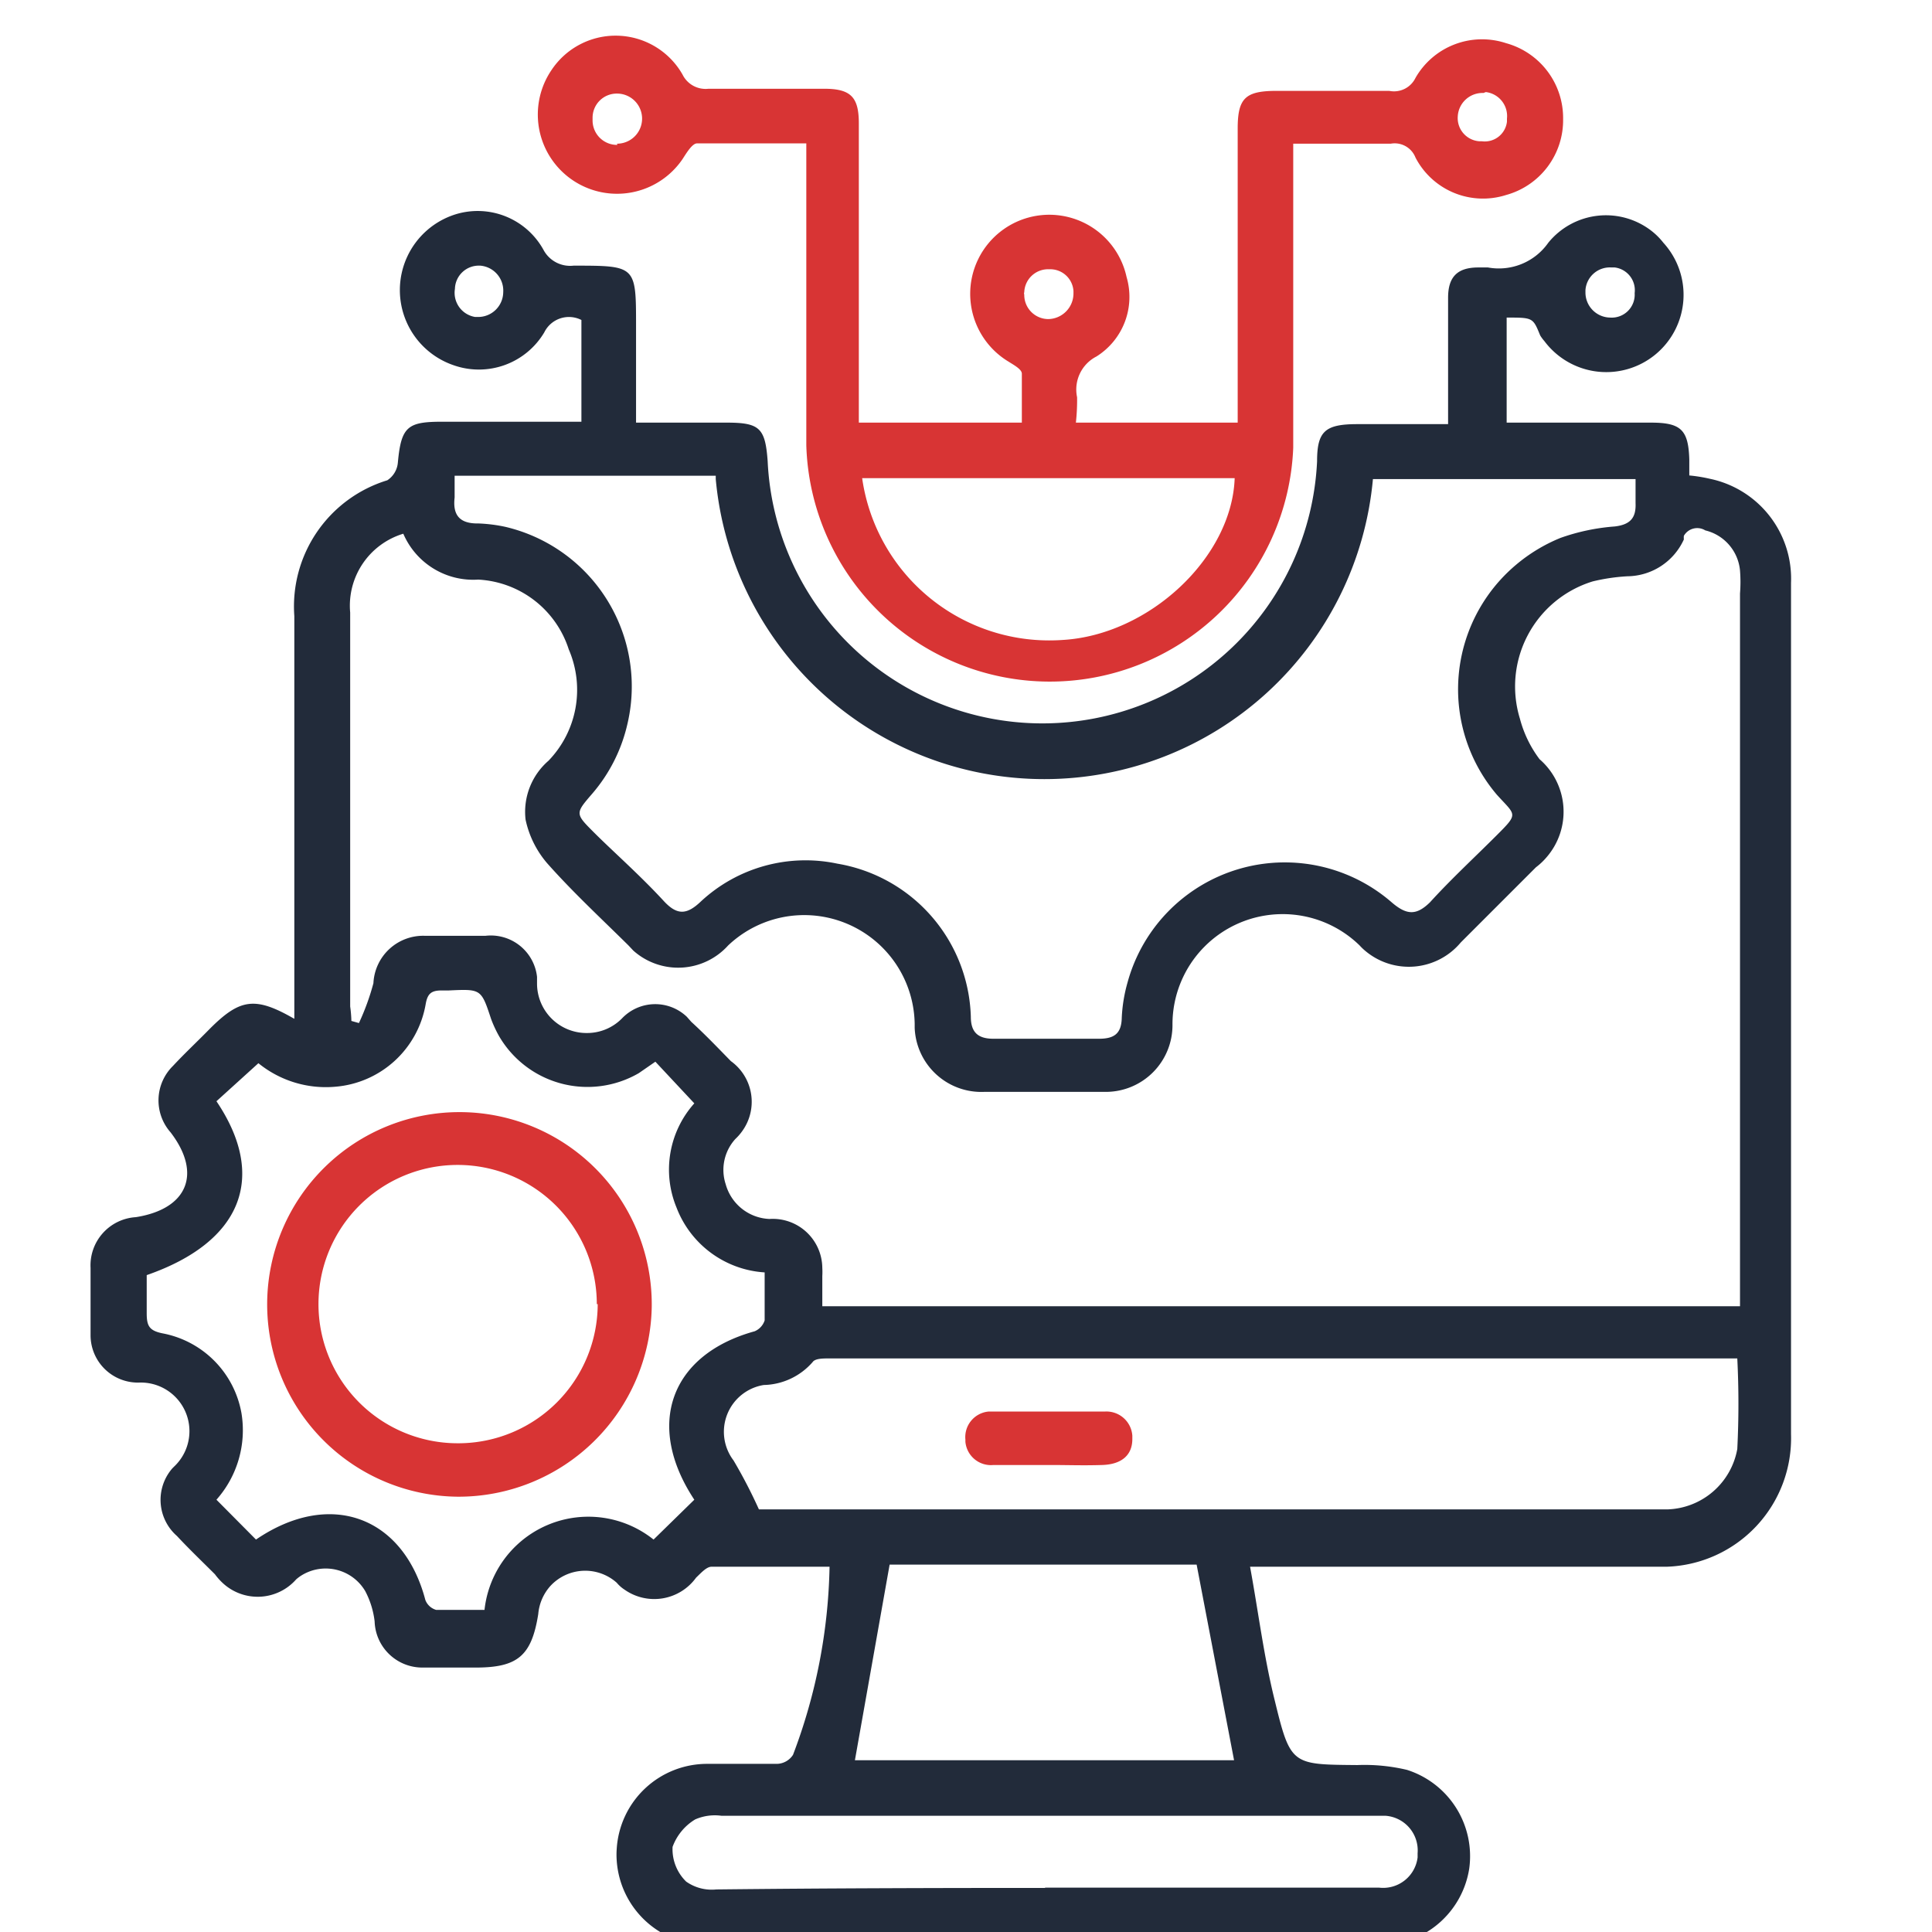
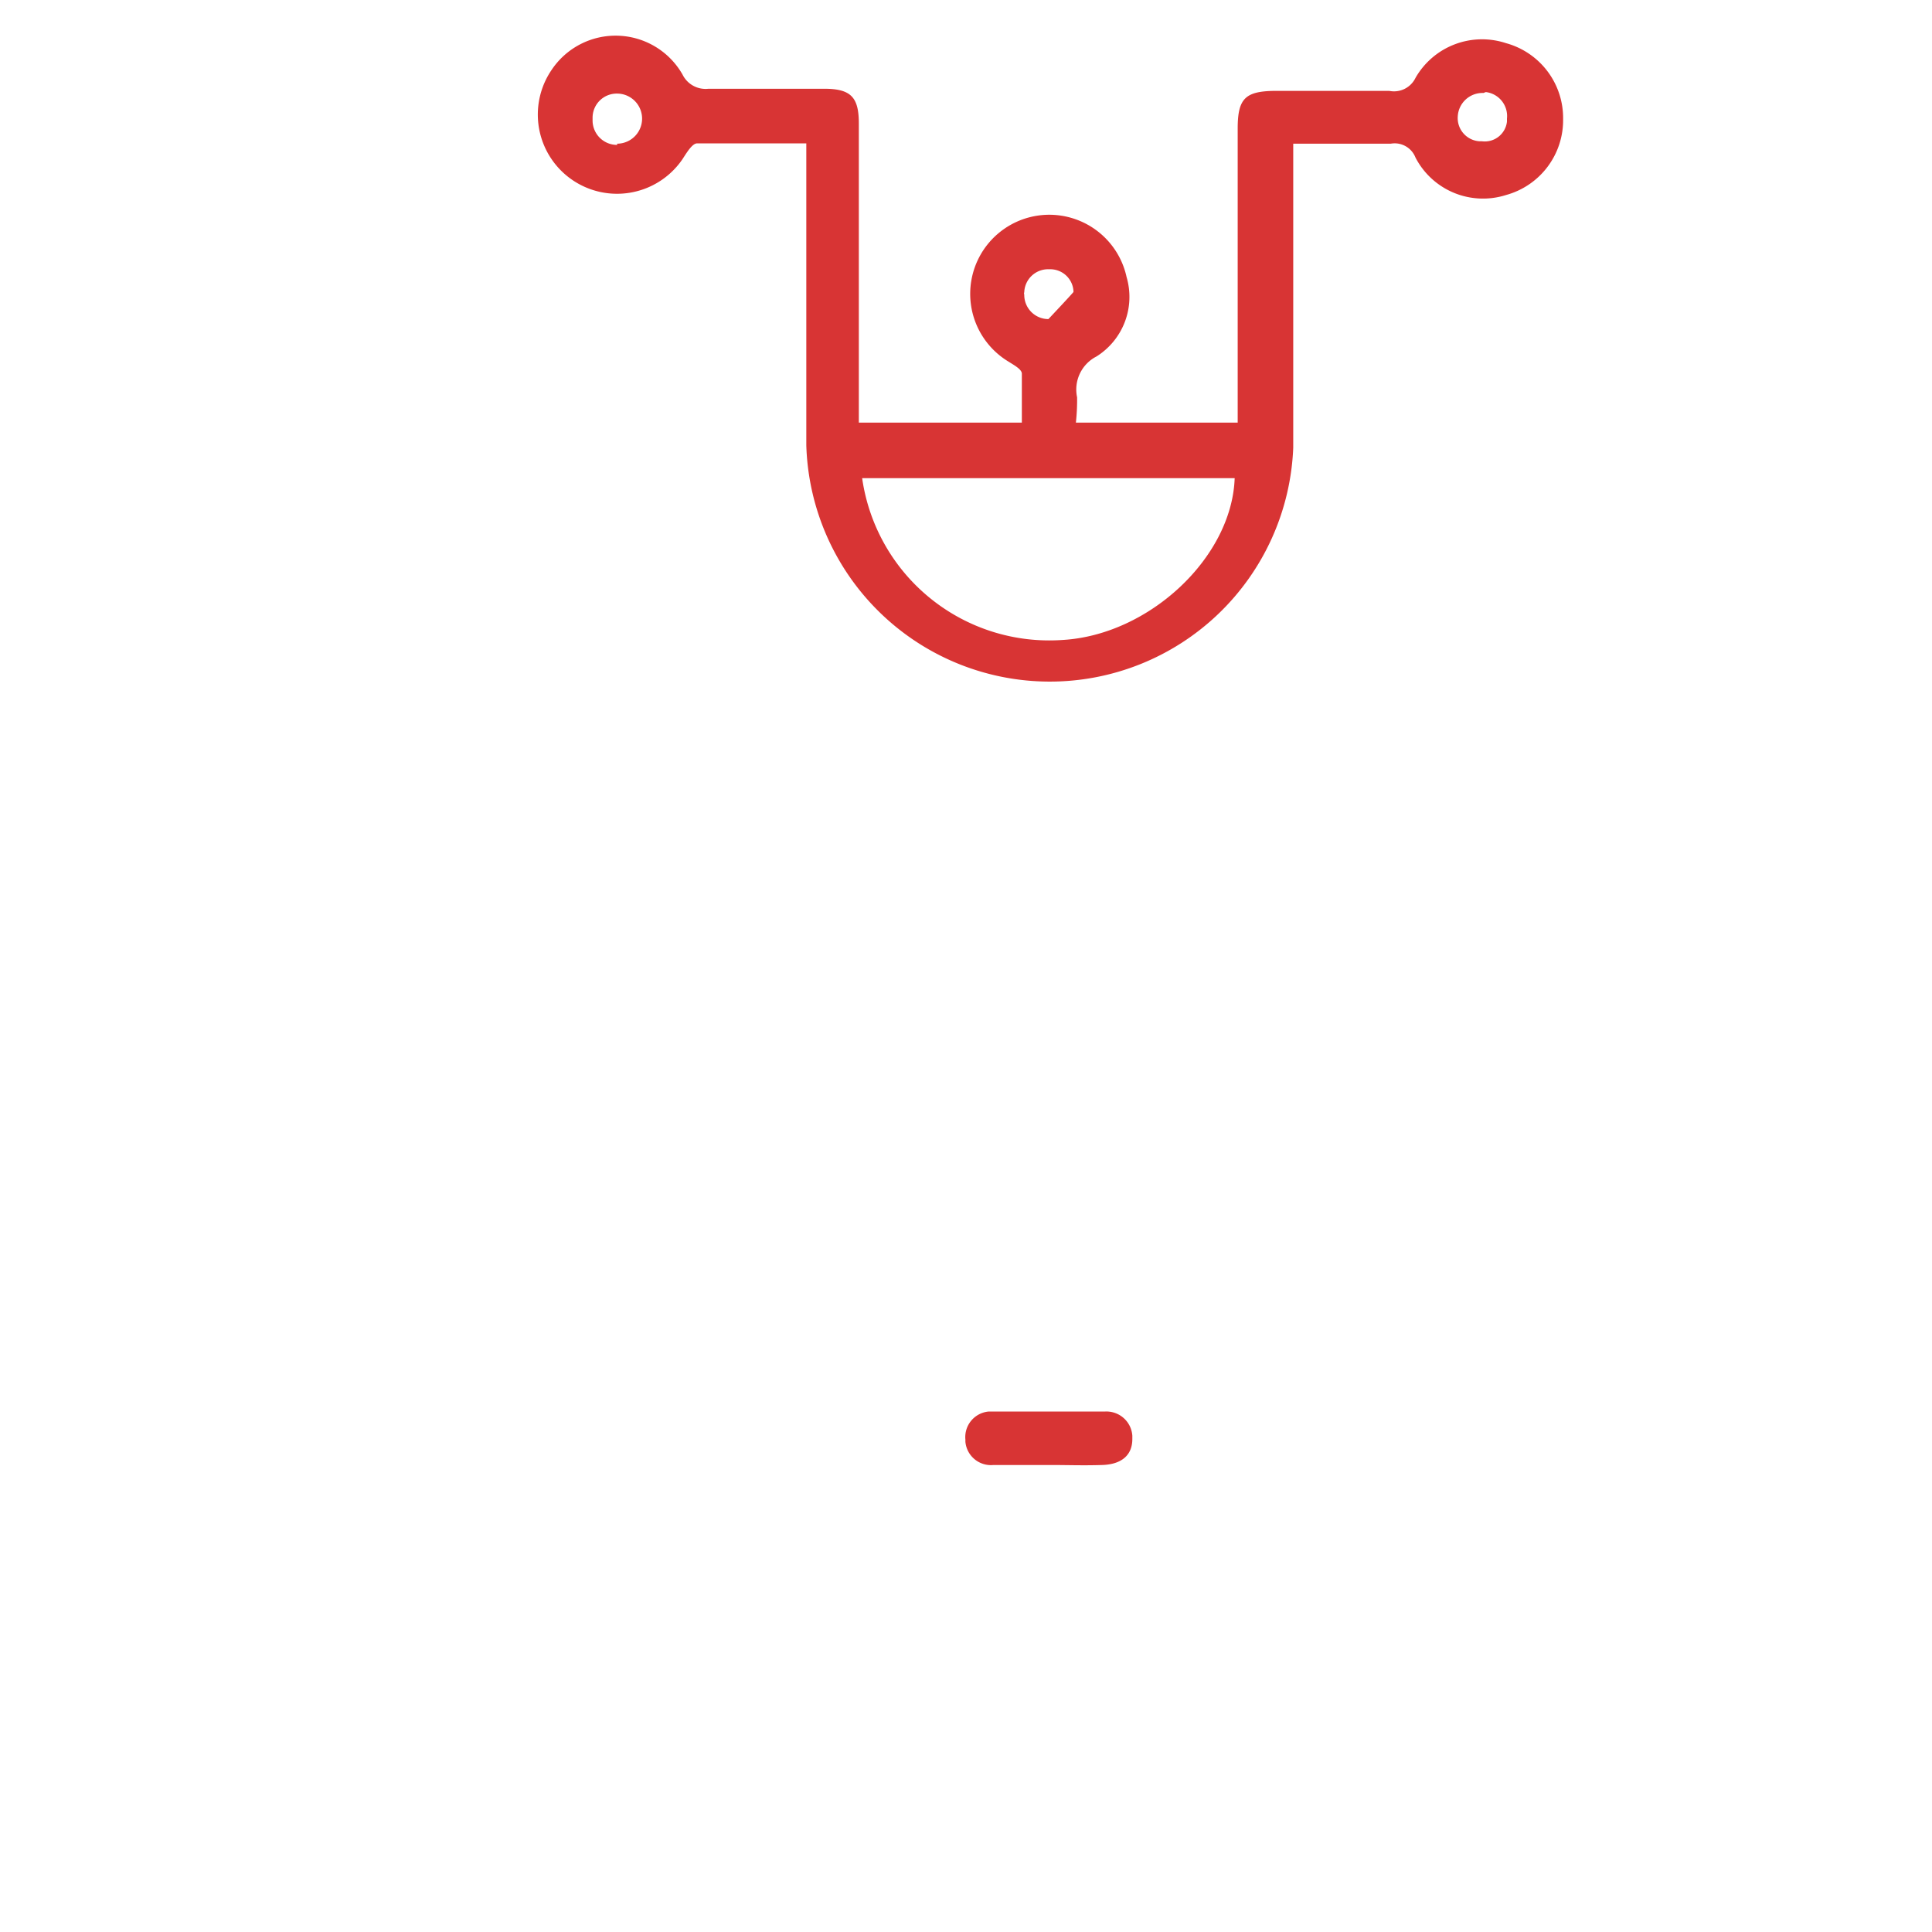
<svg xmlns="http://www.w3.org/2000/svg" id="Layer_1" data-name="Layer 1" width="64" height="64" viewBox="0 0 64 64">
  <defs>
    <style>
      .cls-1 {
        fill: #222b3a;
      }

      .cls-2 {
        fill: #d83434;
      }
    </style>
  </defs>
-   <path class="cls-1" d="M49.91,10.52V14h4.77c1,0,1.25.23,1.28,1.22v.53a5.07,5.07,0,0,1,.68.11,3.38,3.38,0,0,1,2.69,3.45v28.2a4.26,4.26,0,0,1-4.12,4.39H41.41c.28,1.53.46,3,.82,4.44.52,2.14.57,2.11,2.73,2.13a6.09,6.09,0,0,1,1.65.16,3,3,0,0,1,2.06,3.27,3,3,0,0,1-2.74,2.53H23.55a3,3,0,0,1-3.12-2.79,2.67,2.67,0,0,1,0-.4,3,3,0,0,1,3-2.81h2.31a.65.65,0,0,0,.53-.3,18.44,18.44,0,0,0,1.21-6.23H23.57c-.17,0-.36.22-.51.36a1.71,1.71,0,0,1-2.37.4,1.16,1.16,0,0,1-.26-.23,1.57,1.57,0,0,0-2.2.11,1.6,1.6,0,0,0-.4.93c-.22,1.38-.68,1.77-2.07,1.77H14a1.58,1.58,0,0,1-1.59-1.53,2.86,2.86,0,0,0-.31-1A1.52,1.52,0,0,0,10,52.18a1.33,1.33,0,0,0-.19.14,1.7,1.7,0,0,1-2.41.14,2.06,2.06,0,0,1-.28-.31c-.42-.42-.85-.83-1.26-1.27a1.59,1.59,0,0,1-.15-2.24l.06-.06A1.61,1.61,0,0,0,4.6,45.8,1.57,1.57,0,0,1,3,44.23V42a1.6,1.6,0,0,1,1.5-1.68c1.71-.27,2.2-1.44,1.15-2.81a1.6,1.6,0,0,1,.08-2.2c.39-.42.82-.82,1.22-1.23,1-1,1.5-1.08,2.8-.33V20.41a4.37,4.37,0,0,1,3.08-4.5.78.78,0,0,0,.35-.59c.11-1.2.33-1.35,1.48-1.35h4.6V10.6a.91.91,0,0,0-1.23.41l0,0a2.52,2.52,0,0,1-3,1.09,2.63,2.63,0,0,1,.06-5A2.49,2.49,0,0,1,18,8.27a1,1,0,0,0,1,.53c2.07,0,2.07,0,2.07,2V14h3c1.1,0,1.28.18,1.36,1.28a9.11,9.11,0,0,0,18.2,0c0-1,.27-1.23,1.34-1.23h3V9.86c0-.69.31-1,1-1h.32a2,2,0,0,0,2-.82,2.46,2.46,0,0,1,3.47-.35,2.26,2.26,0,0,1,.34.35,2.56,2.56,0,1,1-3.94,3.26,1.33,1.33,0,0,1-.14-.19C50.78,10.52,50.78,10.52,49.91,10.52ZM11.64,33.82l.25.07a8,8,0,0,0,.48-1.32A1.65,1.65,0,0,1,14.08,31h2a1.54,1.54,0,0,1,1.71,1.36c0,.08,0,.15,0,.23a1.64,1.64,0,0,0,1.66,1.63,1.62,1.62,0,0,0,1.15-.48,1.52,1.52,0,0,1,2.15-.06l.15.17c.45.41.88.86,1.31,1.3a1.66,1.66,0,0,1,.37,2.33,1.71,1.71,0,0,1-.22.25,1.52,1.52,0,0,0-.32,1.5,1.57,1.57,0,0,0,1.45,1.15A1.64,1.64,0,0,1,27.24,42a2.45,2.45,0,0,1,0,.27v1h30.4V19.66a4.82,4.82,0,0,0,0-.76,1.51,1.51,0,0,0-1.15-1.33.51.51,0,0,0-.71.18.61.61,0,0,0,0,.12,2.08,2.08,0,0,1-1.87,1.22,6.38,6.38,0,0,0-1.15.17,3.64,3.64,0,0,0-2.41,4.55A3.86,3.86,0,0,0,51,25.15a2.3,2.3,0,0,1,.23,3.25,2.2,2.2,0,0,1-.35.33l-2.49,2.49a2.24,2.24,0,0,1-3.15.29,1.8,1.8,0,0,1-.2-.19,3.65,3.65,0,0,0-6.2,2.62,2.21,2.21,0,0,1-2.19,2.23H32.6a2.21,2.21,0,0,1-2.3-2.12v-.13a3.66,3.66,0,0,0-6.18-2.6,2.23,2.23,0,0,1-3.14.17l-.16-.17c-.91-.9-1.85-1.77-2.7-2.73a3.25,3.25,0,0,1-.71-1.44,2.24,2.24,0,0,1,.76-1.95,3.38,3.38,0,0,0,.67-3.69,3.33,3.33,0,0,0-3-2.31,2.52,2.52,0,0,1-2.48-1.52,2.49,2.49,0,0,0-1.76,2.61V33.34A4.15,4.15,0,0,1,11.64,33.82ZM23.71,15.76H15.06v.72c-.07.6.18.87.79.86a5.16,5.16,0,0,1,.88.11A5.43,5.43,0,0,1,20.78,24a5.36,5.36,0,0,1-1.16,2.29c-.57.66-.57.66.06,1.29S21.21,29,22,29.86c.44.47.76.44,1.22,0a5.09,5.09,0,0,1,4.52-1.25,5.3,5.3,0,0,1,4.42,5.07c0,.52.24.73.75.73H36.4c.5,0,.75-.16.76-.7a5.11,5.11,0,0,1,.19-1.16,5.4,5.4,0,0,1,8.75-2.66c.5.43.82.44,1.27,0,.7-.77,1.47-1.48,2.21-2.22s.63-.65,0-1.35a5.39,5.39,0,0,1,.64-7.61,5.5,5.5,0,0,1,1.47-.89,6.88,6.88,0,0,1,1.8-.38c.51-.06.71-.28.69-.77v-.8h-8.7a10.93,10.93,0,0,1-21.77,0ZM25.14,50H55.25a2.43,2.43,0,0,0,2.3-2c.05-1,.05-2,0-3H27.44c-.17,0-.44,0-.52.12a2.21,2.21,0,0,1-1.62.76,1.57,1.57,0,0,0-1,2.5A16.66,16.66,0,0,1,25.14,50ZM8.48,51c2.45-1.67,4.88-.77,5.61,2a.54.54,0,0,0,.36.33h1.6A3.46,3.46,0,0,1,21.65,51L23,49.68c-1.64-2.48-.79-4.81,2-5.58a.59.59,0,0,0,.33-.36V42.15A3.35,3.35,0,0,1,22.41,40,3.29,3.29,0,0,1,23,36.55l-1.29-1.38-.55.38a3.39,3.39,0,0,1-4.63-1.23,4,4,0,0,1-.26-.56c-.33-1-.33-1-1.4-.95h-.24c-.35,0-.47.11-.53.46a3.31,3.31,0,0,1-3,2.73,3.54,3.54,0,0,1-2.54-.78L7.17,36.48C8.87,39,8,41.15,4.86,42.24V43.5c0,.42.08.58.53.67A3.27,3.27,0,0,1,8,46.82a3.47,3.47,0,0,1-.83,2.86Zm19.84,7.31H40.88l-1.24-6.48H29.47Zm6.3,4.22H45.68a1.15,1.15,0,0,0,1.28-1c0-.05,0-.09,0-.14a1.15,1.15,0,0,0-1.06-1.24h-22a1.62,1.62,0,0,0-.87.12,1.77,1.77,0,0,0-.75.91,1.5,1.5,0,0,0,.45,1.15,1.47,1.47,0,0,0,1,.26C27.35,62.55,31,62.54,34.62,62.54ZM15.89,8.8a.79.79,0,0,0-.82.77h0a.81.81,0,0,0,.67.93h.09a.83.83,0,0,0,.84-.82v0a.83.83,0,0,0-.76-.88Zm37.45,1.72a.76.76,0,0,0,.81-.81.76.76,0,0,0-.66-.85h-.11a.81.81,0,0,0-.86.75v.08A.83.83,0,0,0,53.34,10.52Z" />
-   <path class="cls-2" d="M35.64,14H41V4.26c0-1,.25-1.24,1.24-1.25h3.78a.79.79,0,0,0,.87-.43,2.54,2.54,0,0,1,3-1.15,2.57,2.57,0,0,1,1.89,2.51,2.57,2.57,0,0,1-1.89,2.52,2.52,2.52,0,0,1-3-1.24.74.74,0,0,0-.82-.46H42.84V14.83a8.07,8.07,0,0,1-16.13-.08v-10H23.09c-.16,0-.35.32-.48.52a2.62,2.62,0,0,1-4.34-2.95,2.55,2.55,0,0,1,4.34.15.85.85,0,0,0,.86.47H27.3c.89,0,1.15.28,1.15,1.15V14h5.4q0-.81,0-1.62c0-.15-.27-.29-.44-.4a2.62,2.62,0,1,1,3.91-2.8,2.33,2.33,0,0,1-1,2.63,1.23,1.23,0,0,0-.64,1.35A6.77,6.77,0,0,1,35.64,14Zm-7.08,1.84a6.26,6.26,0,0,0,6.63,5.36c2.87-.16,5.62-2.73,5.71-5.36Zm7-6.2a.77.77,0,0,0-.8-.72.79.79,0,0,0-.83.76.11.11,0,0,0,0,.08.8.8,0,0,0,.8.81h0a.85.85,0,0,0,.83-.86S35.56,9.69,35.56,9.67ZM49.14,3.08a.82.82,0,0,0-.85.78v0a.77.77,0,0,0,.72.82h.08a.74.74,0,0,0,.83-.65s0-.06,0-.1a.8.8,0,0,0-.7-.88ZM20.44,4.76a.83.83,0,1,0,0-1.66h0a.8.8,0,0,0-.81.8V4a.81.81,0,0,0,.82.8Z" />
+   <path class="cls-2" d="M35.64,14H41V4.26c0-1,.25-1.24,1.24-1.25h3.78a.79.79,0,0,0,.87-.43,2.54,2.54,0,0,1,3-1.15,2.57,2.57,0,0,1,1.89,2.51,2.57,2.57,0,0,1-1.89,2.52,2.52,2.52,0,0,1-3-1.24.74.74,0,0,0-.82-.46H42.84V14.83a8.07,8.07,0,0,1-16.13-.08v-10H23.09c-.16,0-.35.32-.48.52a2.62,2.62,0,0,1-4.34-2.95,2.55,2.55,0,0,1,4.34.15.85.85,0,0,0,.86.47H27.3c.89,0,1.15.28,1.15,1.15V14h5.4q0-.81,0-1.62c0-.15-.27-.29-.44-.4a2.62,2.62,0,1,1,3.91-2.8,2.33,2.33,0,0,1-1,2.63,1.23,1.23,0,0,0-.64,1.35A6.77,6.77,0,0,1,35.64,14Zm-7.08,1.84a6.26,6.26,0,0,0,6.63,5.36c2.87-.16,5.62-2.73,5.71-5.36Zm7-6.2a.77.77,0,0,0-.8-.72.79.79,0,0,0-.83.76.11.11,0,0,0,0,.08.8.8,0,0,0,.8.81h0S35.56,9.69,35.56,9.67ZM49.14,3.08a.82.82,0,0,0-.85.78v0a.77.77,0,0,0,.72.82h.08a.74.74,0,0,0,.83-.65s0-.06,0-.1a.8.8,0,0,0-.7-.88ZM20.44,4.76a.83.83,0,1,0,0-1.66h0a.8.8,0,0,0-.81.8V4a.81.81,0,0,0,.82.8Z" />
  <path class="cls-2" d="M34.76,48.53H32.91a.85.85,0,0,1-.93-.77v-.07a.85.85,0,0,1,.76-.93h3.85a.86.86,0,0,1,.92.8v.11c0,.53-.35.84-1,.86S35.41,48.53,34.76,48.53Z" />
-   <path class="cls-2" d="M15.16,49.58a6.37,6.37,0,1,1,6.43-6.31v0A6.4,6.4,0,0,1,15.16,49.58Zm4.61-6.38a4.61,4.61,0,1,0-4.61,4.61h.06A4.62,4.62,0,0,0,19.8,43.2Z" />
</svg>